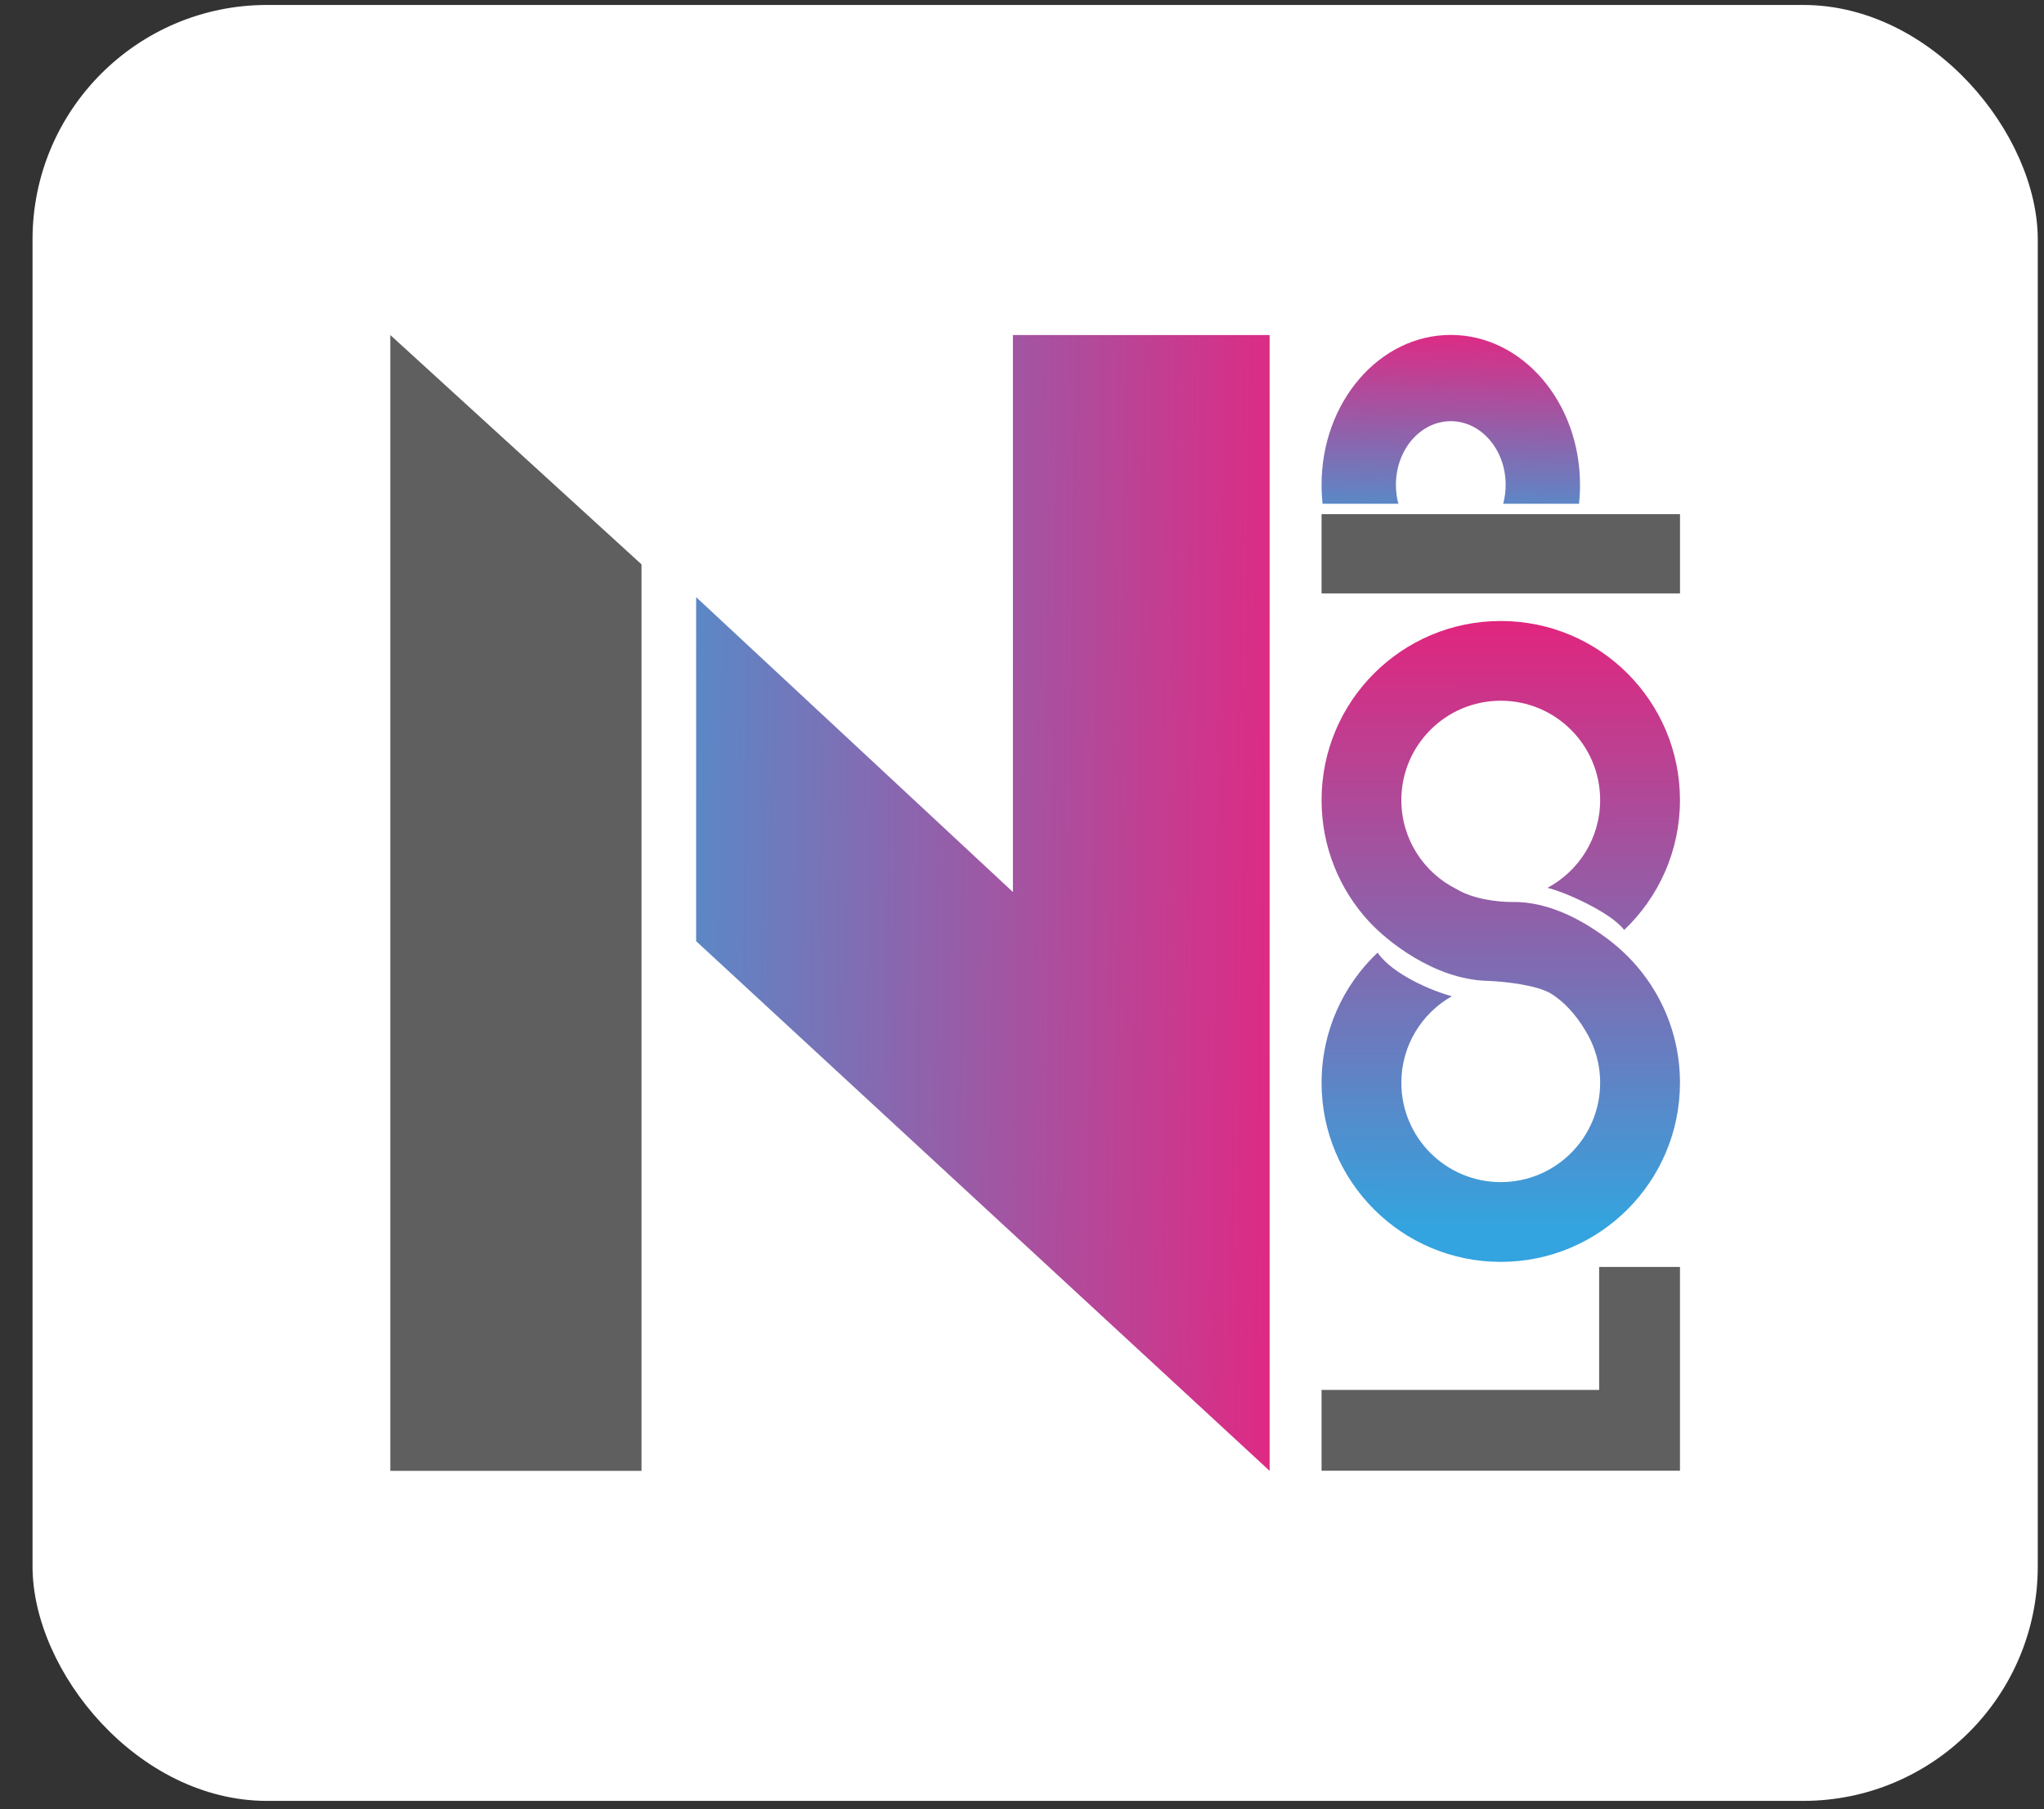
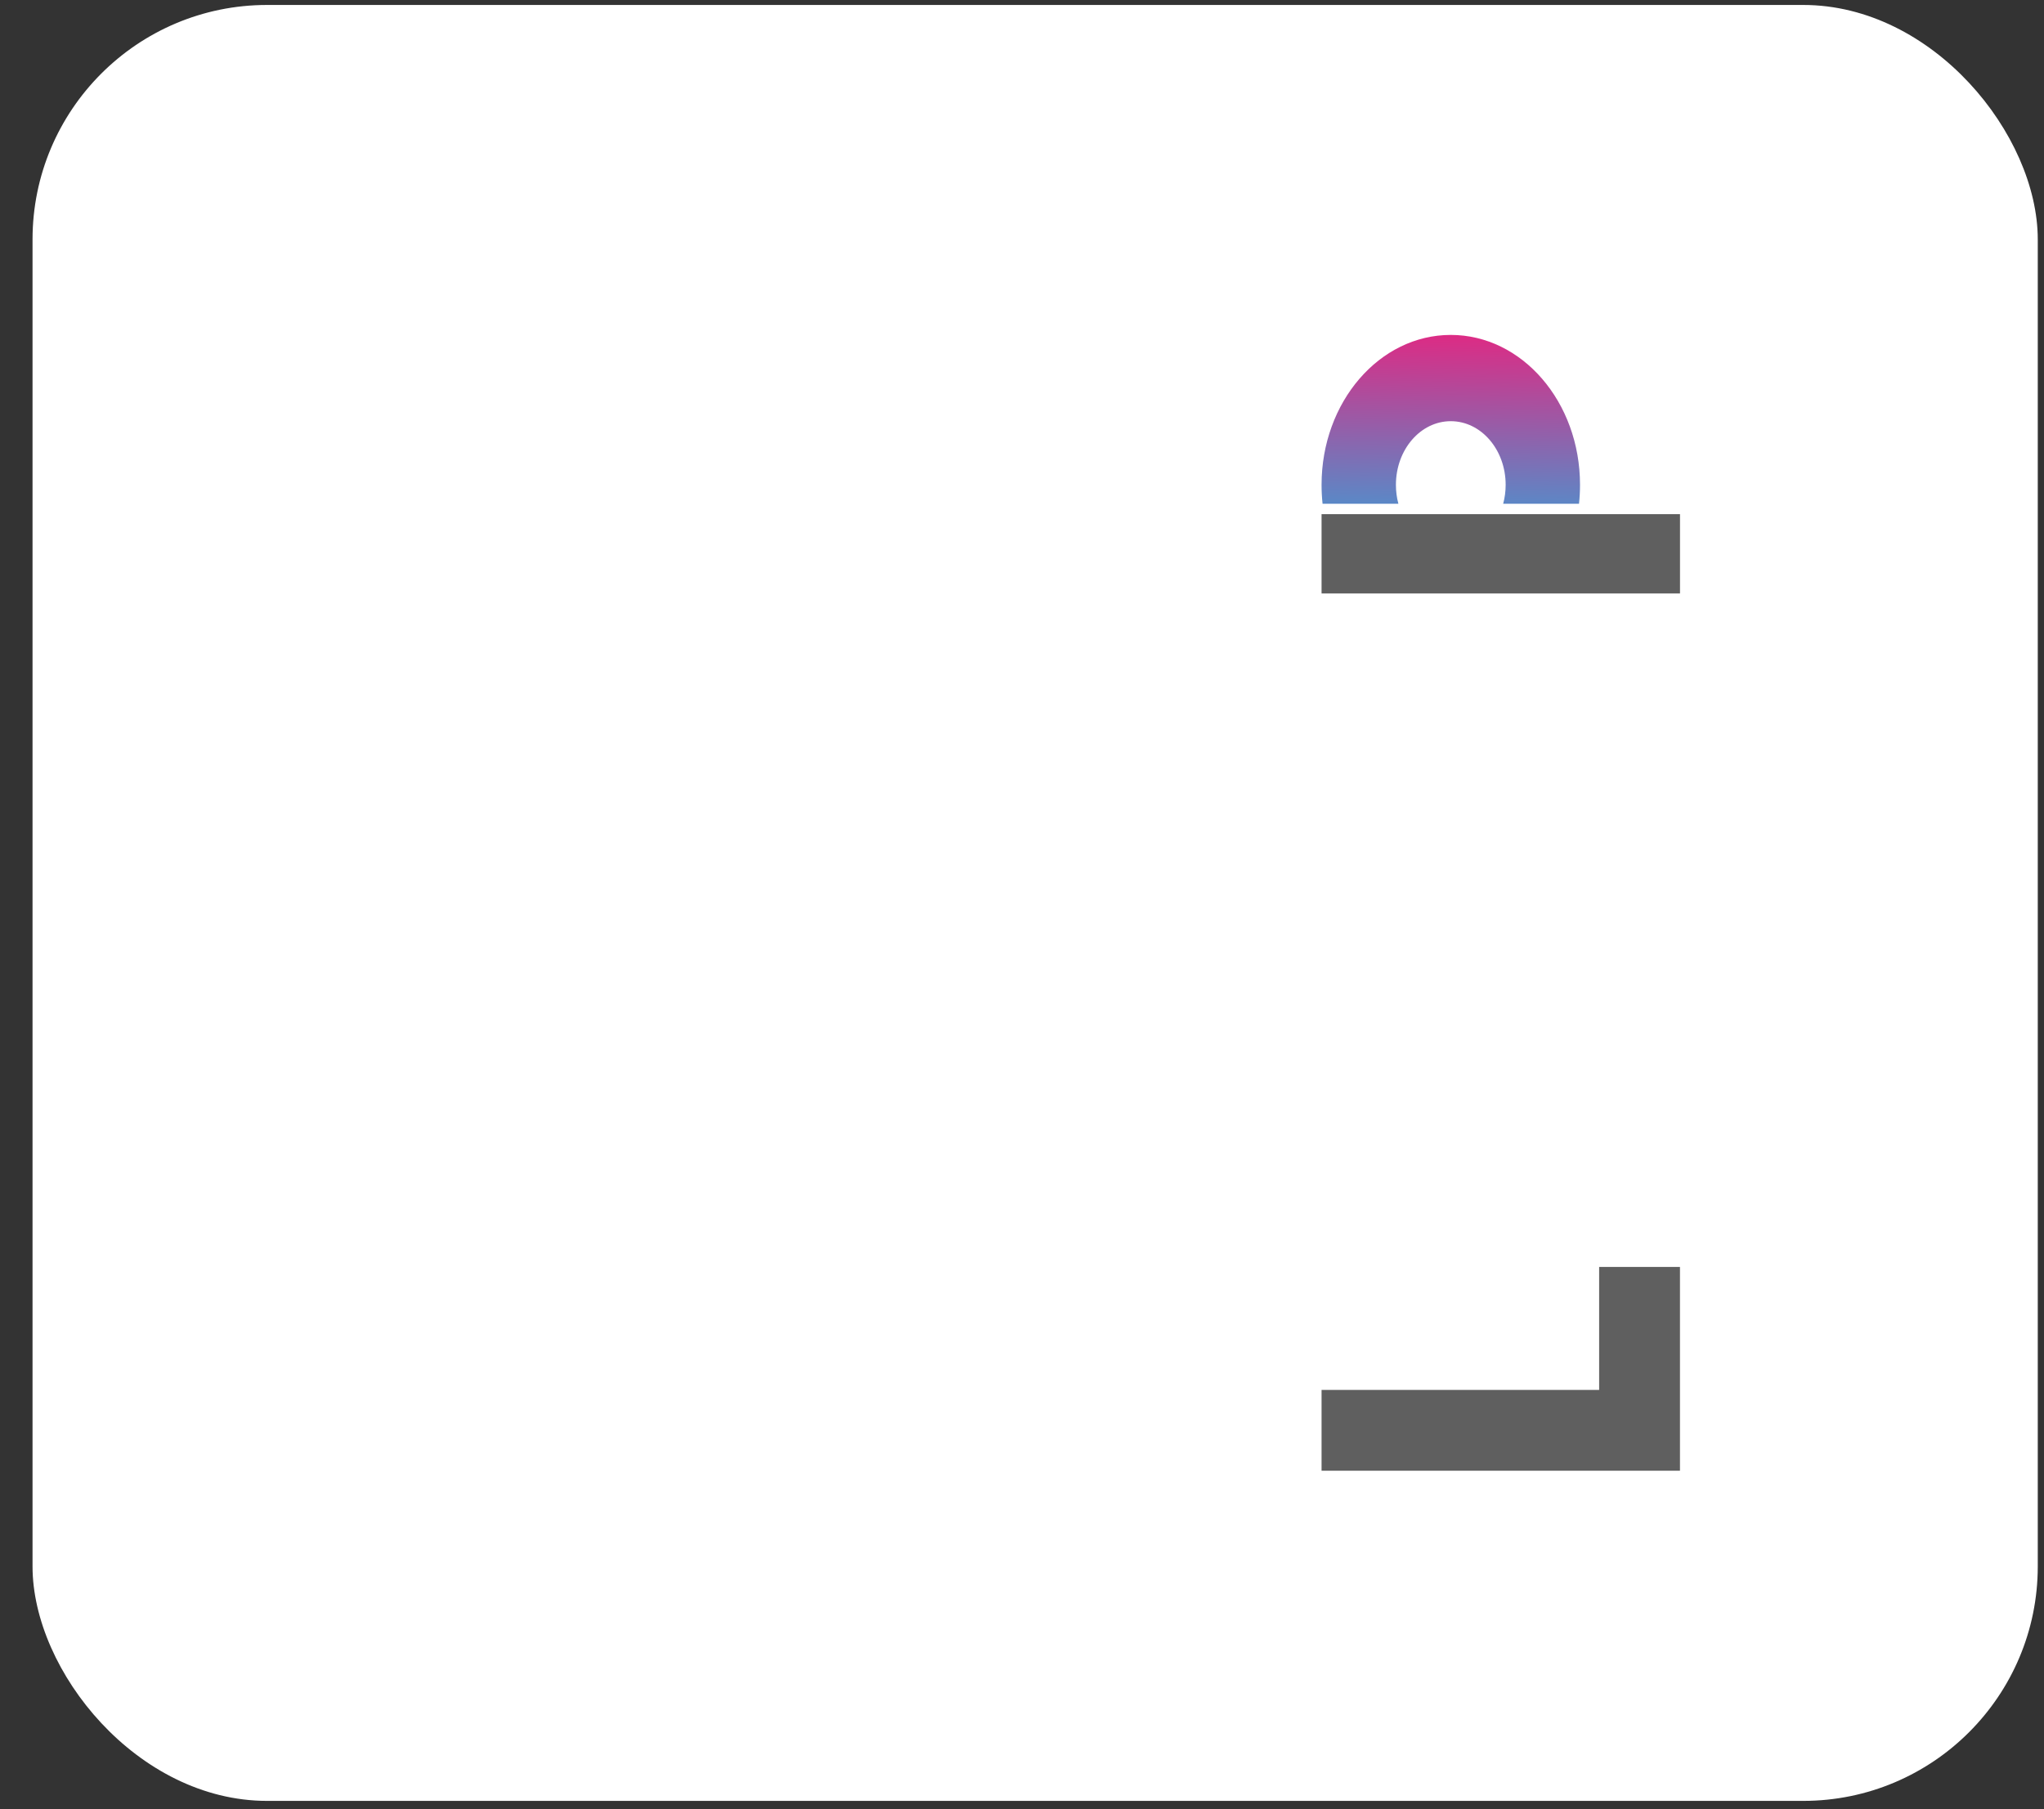
<svg xmlns="http://www.w3.org/2000/svg" width="61" height="54" viewBox="0 0 61 54" fill="none">
  <rect x="0" y="0" width="61" height="54" fill="#333333" stroke="none" />
  <rect x="0.971" y="0.148" width="59.843" height="53.607" rx="7" fill="white" />
  <path fill-rule="evenodd" clip-rule="evenodd" d="M39.44 41.488V43.9H50.136V41.488H50.136V37.817H47.724V41.488H39.44Z" fill="#5F5F5F" />
  <path d="M47.123 15.037C47.143 14.852 47.153 14.663 47.153 14.471C47.153 12.001 45.426 9.997 43.296 9.997C41.166 9.997 39.44 12.001 39.44 14.471C39.44 14.663 39.45 14.852 39.47 15.037H41.733C41.684 14.858 41.659 14.668 41.659 14.471C41.659 13.422 42.392 12.572 43.296 12.572C44.201 12.572 44.934 13.422 44.934 14.471C44.934 14.668 44.908 14.858 44.86 15.037H47.123Z" fill="url(#paint0_linear_2397_1921)" />
  <rect x="39.44" y="17.713" width="2.366" height="10.697" transform="rotate(-90 39.44 17.713)" fill="#5F5F5F" />
-   <path d="M48.074 28.101C49.329 29.079 50.136 30.605 50.136 32.319C50.136 35.272 47.742 37.666 44.788 37.666C41.834 37.666 39.44 35.272 39.44 32.319C39.44 30.789 40.082 29.41 41.112 28.435C41.551 29.079 42.747 29.586 43.33 29.736C42.429 30.245 41.821 31.211 41.821 32.319C41.821 33.957 43.149 35.285 44.788 35.285C46.426 35.285 47.754 33.957 47.754 32.319C47.754 31.743 47.59 31.206 47.306 30.751C47.033 30.286 46.671 29.901 46.309 29.671C45.877 29.396 44.853 29.294 44.395 29.278C42.786 29.239 41.353 28.052 40.862 27.512L40.861 27.513C39.979 26.559 39.44 25.284 39.44 23.882C39.44 20.929 41.834 18.536 44.788 18.536C47.742 18.536 50.136 20.929 50.136 23.882C50.136 25.408 49.496 26.785 48.471 27.759C48.075 27.227 46.641 26.599 46.18 26.502C47.117 26.003 47.754 25.017 47.754 23.882C47.754 22.244 46.426 20.916 44.788 20.916C43.149 20.916 41.821 22.244 41.821 23.882C41.821 25.047 42.493 26.055 43.471 26.54C43.973 26.844 44.718 26.926 45.131 26.924C46.292 26.903 47.362 27.55 48.075 28.1C48.075 28.1 48.074 28.101 48.074 28.101Z" fill="url(#paint1_linear_2397_1921)" />
-   <path d="M19.145 16.846L11.648 10V43.904H19.145V16.846Z" fill="#5F5F5F" />
-   <path d="M20.775 28.093V17.824L30.229 26.626V10H37.89V43.904L20.775 28.093Z" fill="url(#paint2_linear_2397_1921)" />
  <defs>
    <linearGradient id="paint0_linear_2397_1921" x1="42.851" y1="16.285" x2="42.976" y2="9.662" gradientUnits="userSpaceOnUse">
      <stop stop-color="#3C9ED6" />
      <stop offset="1" stop-color="#E52580" />
    </linearGradient>
    <linearGradient id="paint1_linear_2397_1921" x1="44.788" y1="36.638" x2="44.801" y2="18.536" gradientUnits="userSpaceOnUse">
      <stop stop-color="#33A4DF" />
      <stop offset="0.493" stop-color="#8B63AB" />
      <stop offset="1" stop-color="#E1257E" />
    </linearGradient>
    <linearGradient id="paint2_linear_2397_1921" x1="16.537" y1="24.996" x2="39.031" y2="25.322" gradientUnits="userSpaceOnUse">
      <stop stop-color="#3C9ED6" />
      <stop offset="1" stop-color="#E52580" />
    </linearGradient>
  </defs>
</svg>